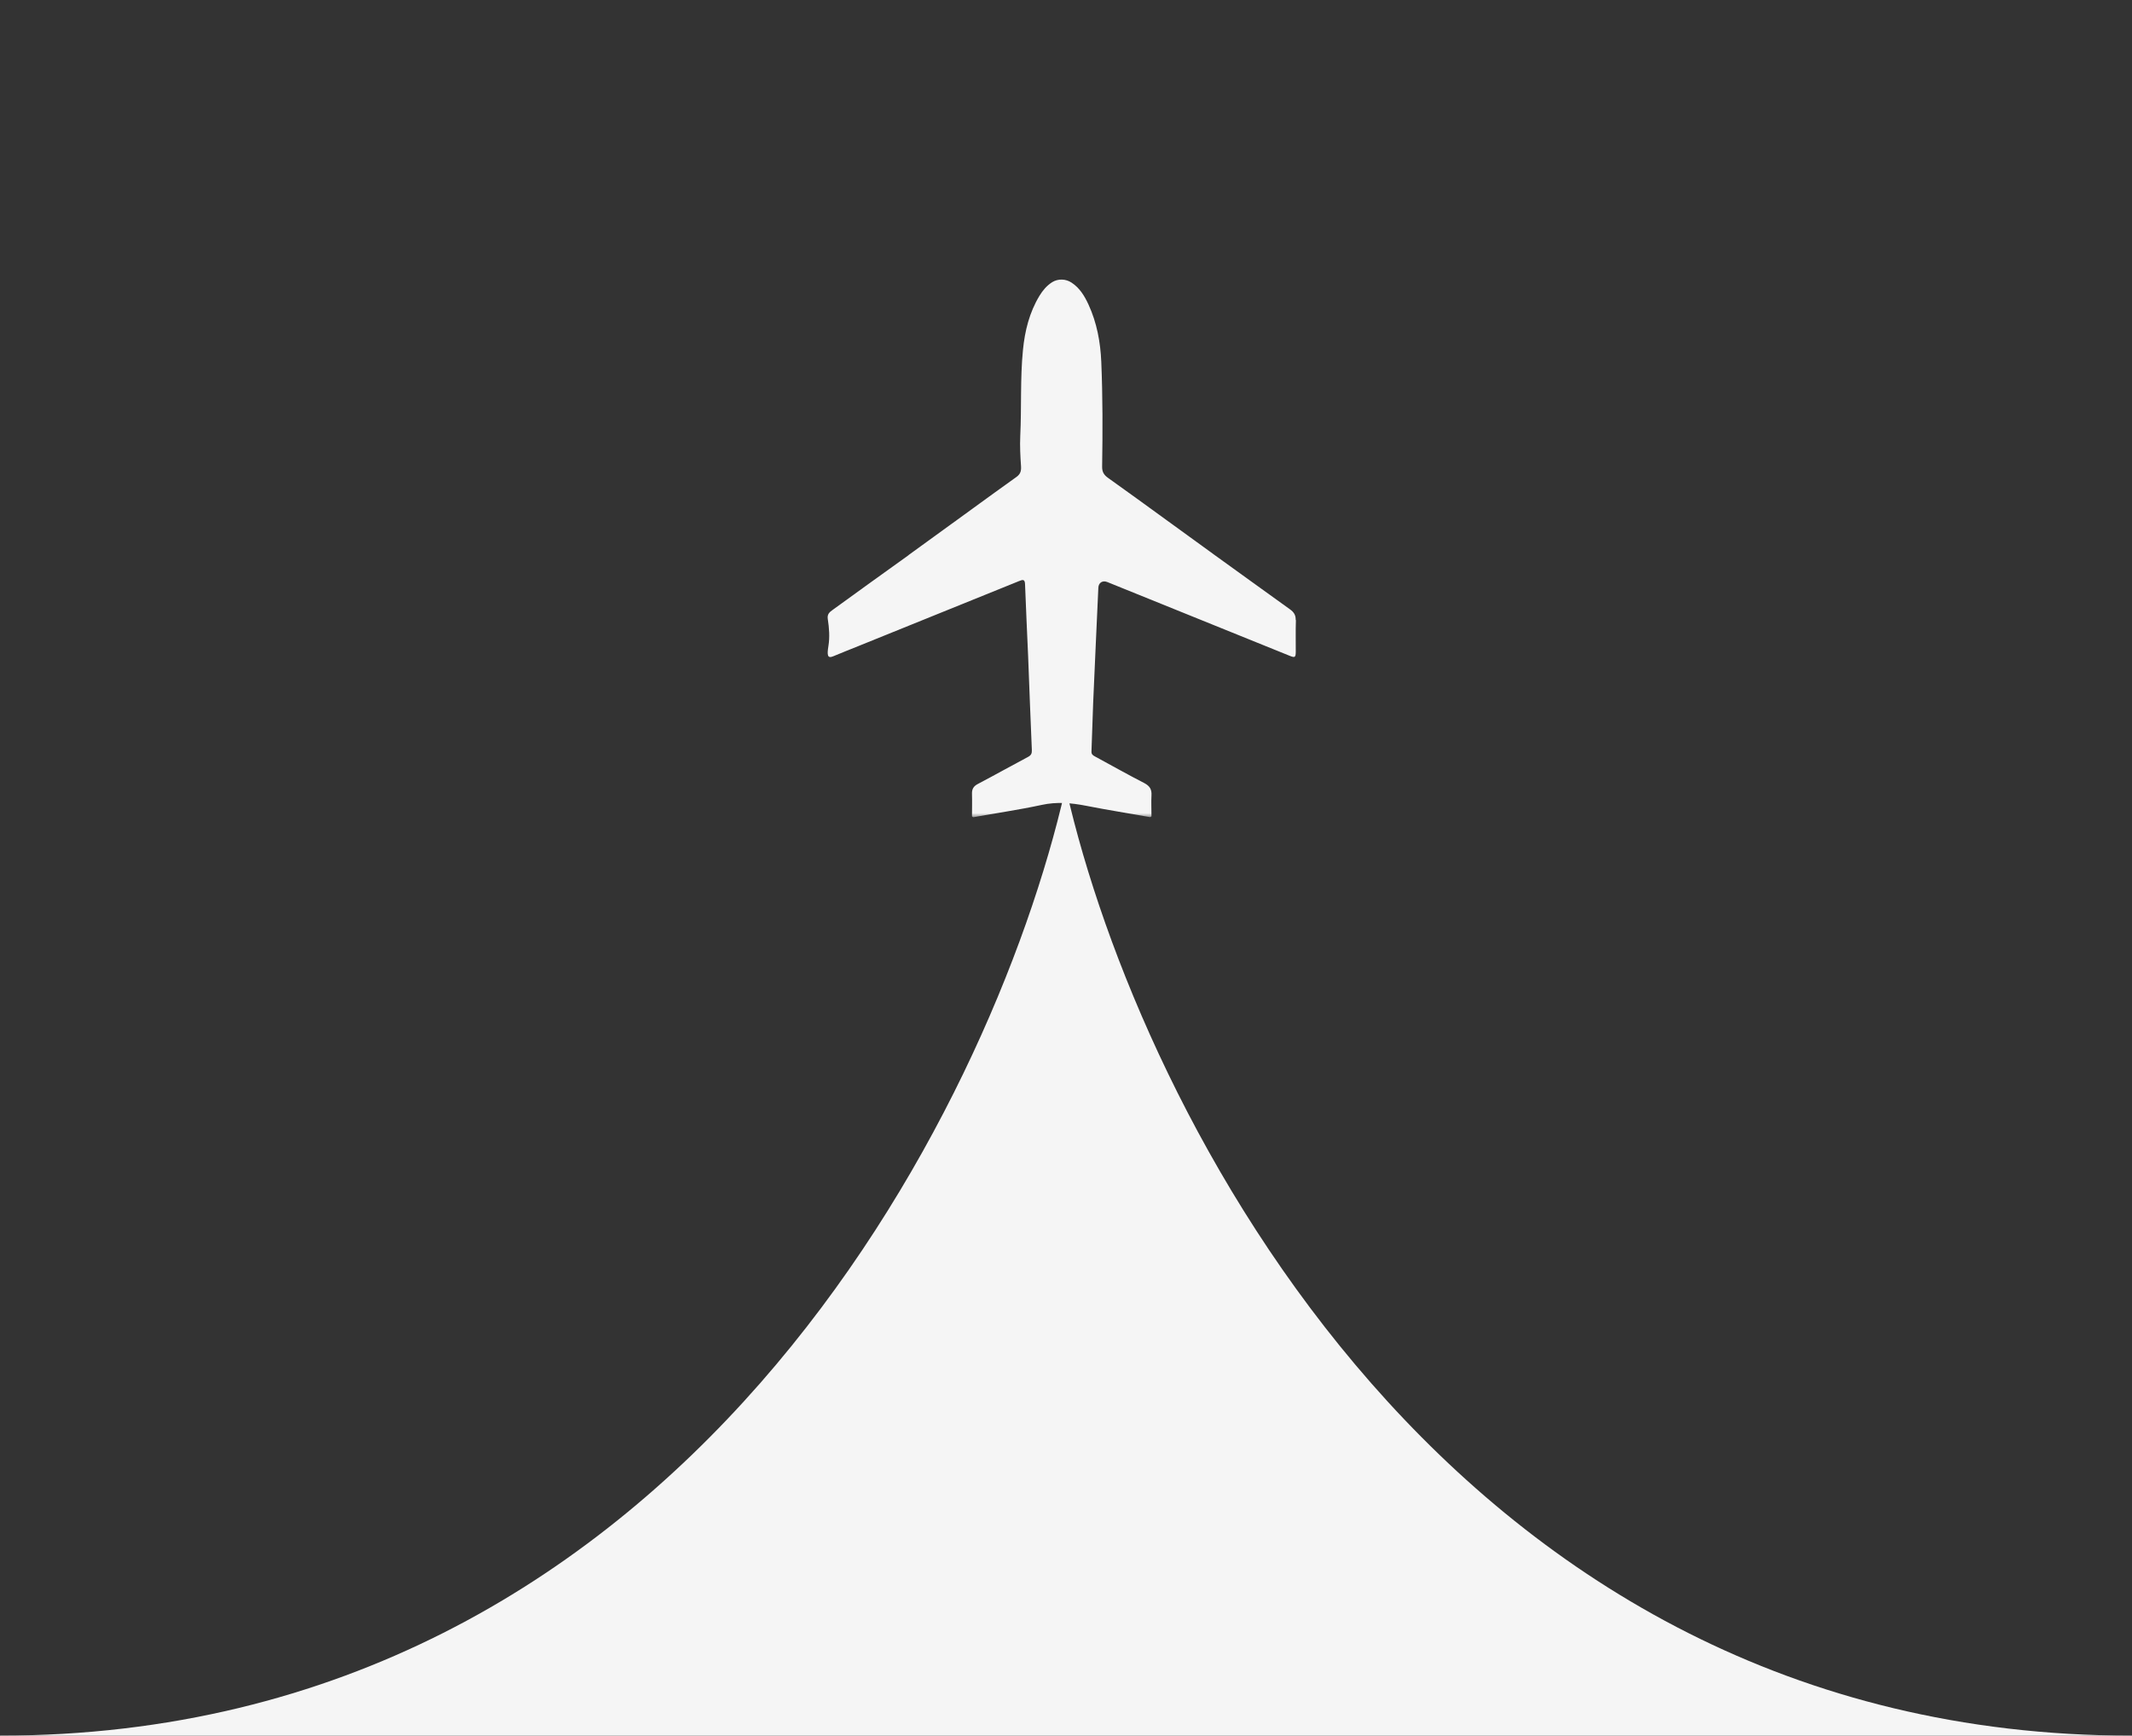
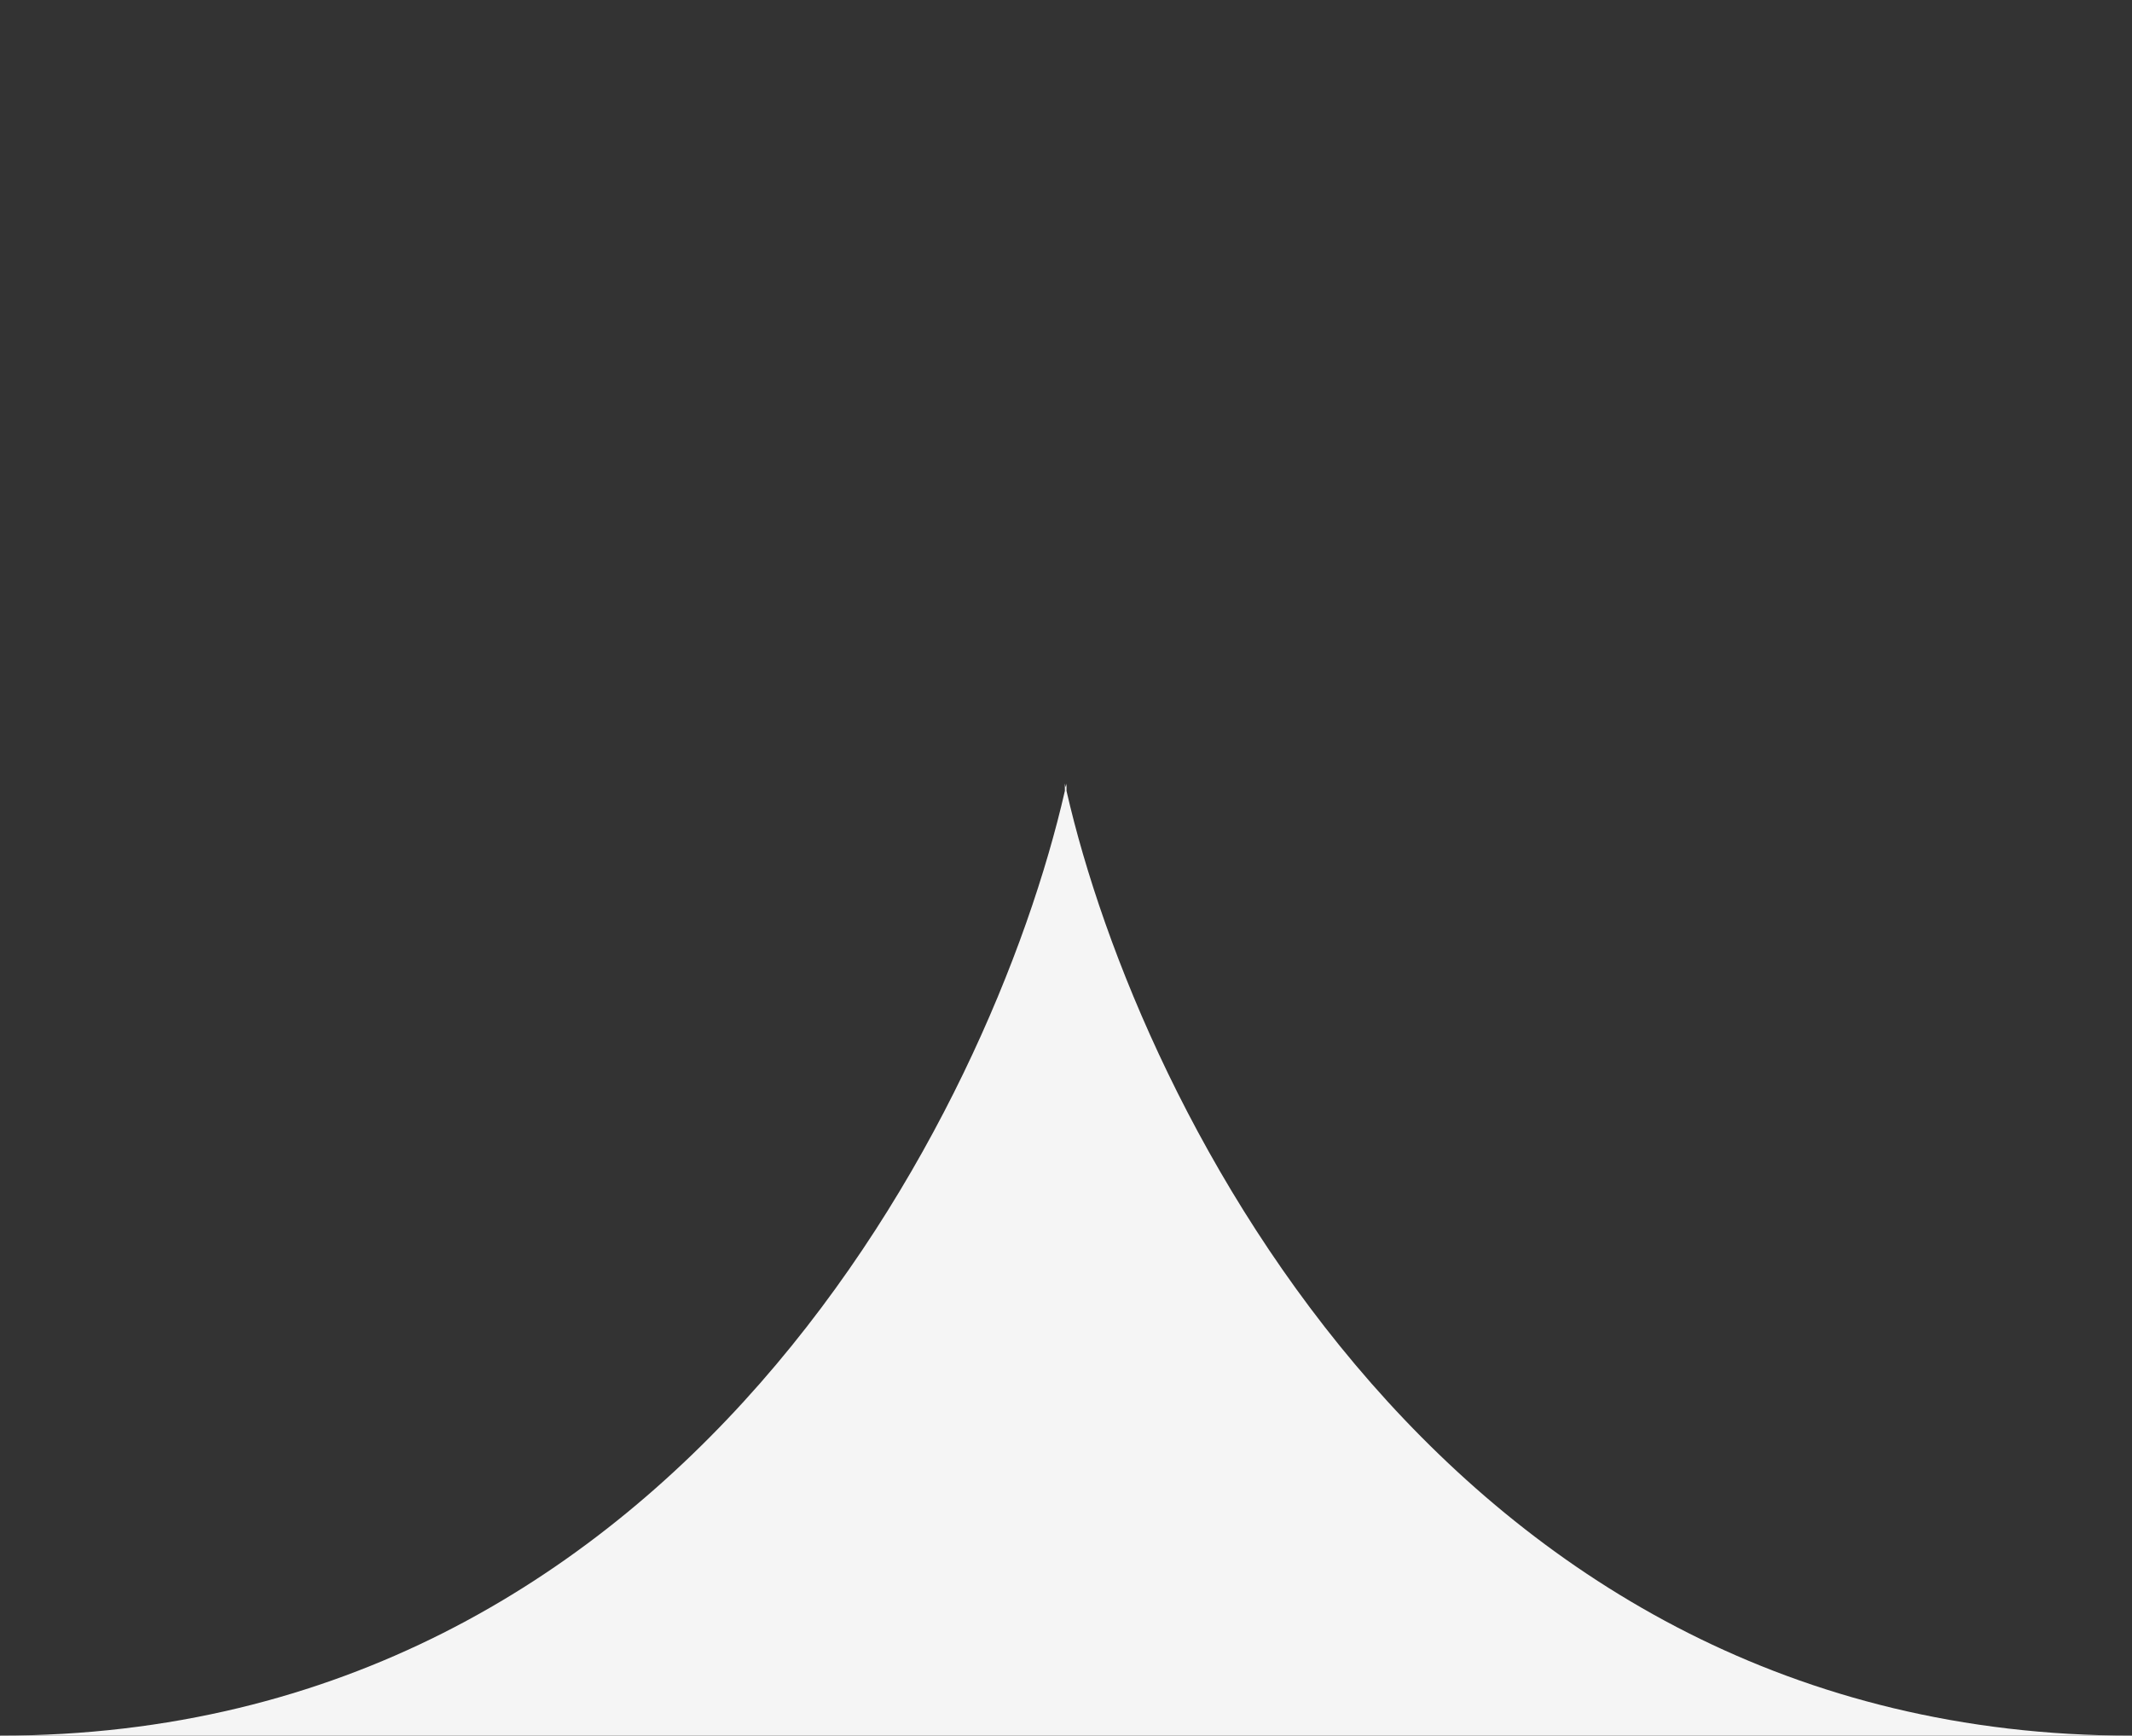
<svg xmlns="http://www.w3.org/2000/svg" width="253" height="206" viewBox="0 0 253 206" fill="none">
  <rect x="0" y="0" width="253" height="206" fill="#333333" stroke="none" />
  <mask id="mask0_1337_11" style="mask-type:luminance" maskUnits="userSpaceOnUse" x="84" y="0" width="84" height="97">
-     <path d="M168 0H84V97H168V0Z" fill="white" />
-   </mask>
+     </mask>
  <g mask="url(#mask0_1337_11)">
-     <path d="M153.757 73.606C153.775 73.021 153.555 72.661 153.078 72.32C150.045 70.152 147.029 67.948 143.995 65.772C143.977 65.763 143.968 65.745 143.949 65.736L138.322 61.653C136.049 60.007 133.776 58.343 131.484 56.715C130.989 56.364 130.778 55.995 130.788 55.384C130.852 51.237 130.861 47.1 130.687 42.954C130.586 40.597 130.164 38.304 129.165 36.136C128.698 35.129 128.13 34.176 127.149 33.537C126.461 33.087 125.554 33.06 124.858 33.492C124.207 33.906 123.739 34.473 123.354 35.102C122.154 37.081 121.613 39.275 121.393 41.533C121.054 44.933 121.237 48.35 121.072 51.75C121.017 52.955 121.081 54.152 121.164 55.357C121.2 55.923 121.072 56.283 120.623 56.607C118.918 57.821 117.223 59.053 115.527 60.286L113.511 61.752C113.437 61.815 113.364 61.877 113.272 61.922L107.855 65.853C107.855 65.853 107.8 65.898 107.773 65.925C104.767 68.065 101.779 70.242 98.79 72.401C98.442 72.652 98.14 72.895 98.231 73.471C98.396 74.541 98.479 75.612 98.305 76.682C98.131 77.752 98.186 78.184 98.873 77.896C99.845 77.482 100.825 77.105 101.797 76.709C108.176 74.127 114.555 71.546 120.935 68.965C121.365 68.785 121.622 68.731 121.64 69.343C121.741 72.194 121.888 75.054 122.007 77.905C122.154 81.611 122.282 85.316 122.447 89.013C122.465 89.426 122.364 89.642 121.989 89.84C120 90.892 118.038 91.999 116.049 93.042C115.527 93.312 115.325 93.654 115.344 94.22C115.371 95.111 115.344 96.001 115.344 96.891L115.481 96.999C118.194 96.505 120.925 96.118 123.62 95.533C125.398 95.147 127.112 95.29 128.863 95.632C131.402 96.136 133.959 96.532 136.507 96.99L136.644 96.882C136.644 96.055 136.599 95.219 136.644 94.4C136.69 93.69 136.434 93.276 135.774 92.934C133.812 91.927 131.888 90.838 129.944 89.786C129.688 89.651 129.504 89.525 129.523 89.183C129.605 87.259 129.642 85.334 129.724 83.409C129.917 78.858 130.137 74.298 130.339 69.747C130.366 69.154 130.843 68.857 131.402 69.082C138.624 72.005 145.847 74.928 153.06 77.842C153.665 78.085 153.757 78.022 153.766 77.374C153.775 76.106 153.738 74.847 153.784 73.579L153.757 73.606Z" fill="#F5F5F5" />
-   </g>
+     </g>
  <path fill-rule="evenodd" clip-rule="evenodd" d="M126.56 93.867C135.217 131.81 172.186 206 252.926 206H126.56H0C80.74 206 117.708 131.81 126.366 93.867V93C126.398 93.145 126.43 93.291 126.463 93.438C126.496 93.291 126.528 93.145 126.56 93V93.867Z" fill="#F5F5F5" />
</svg>